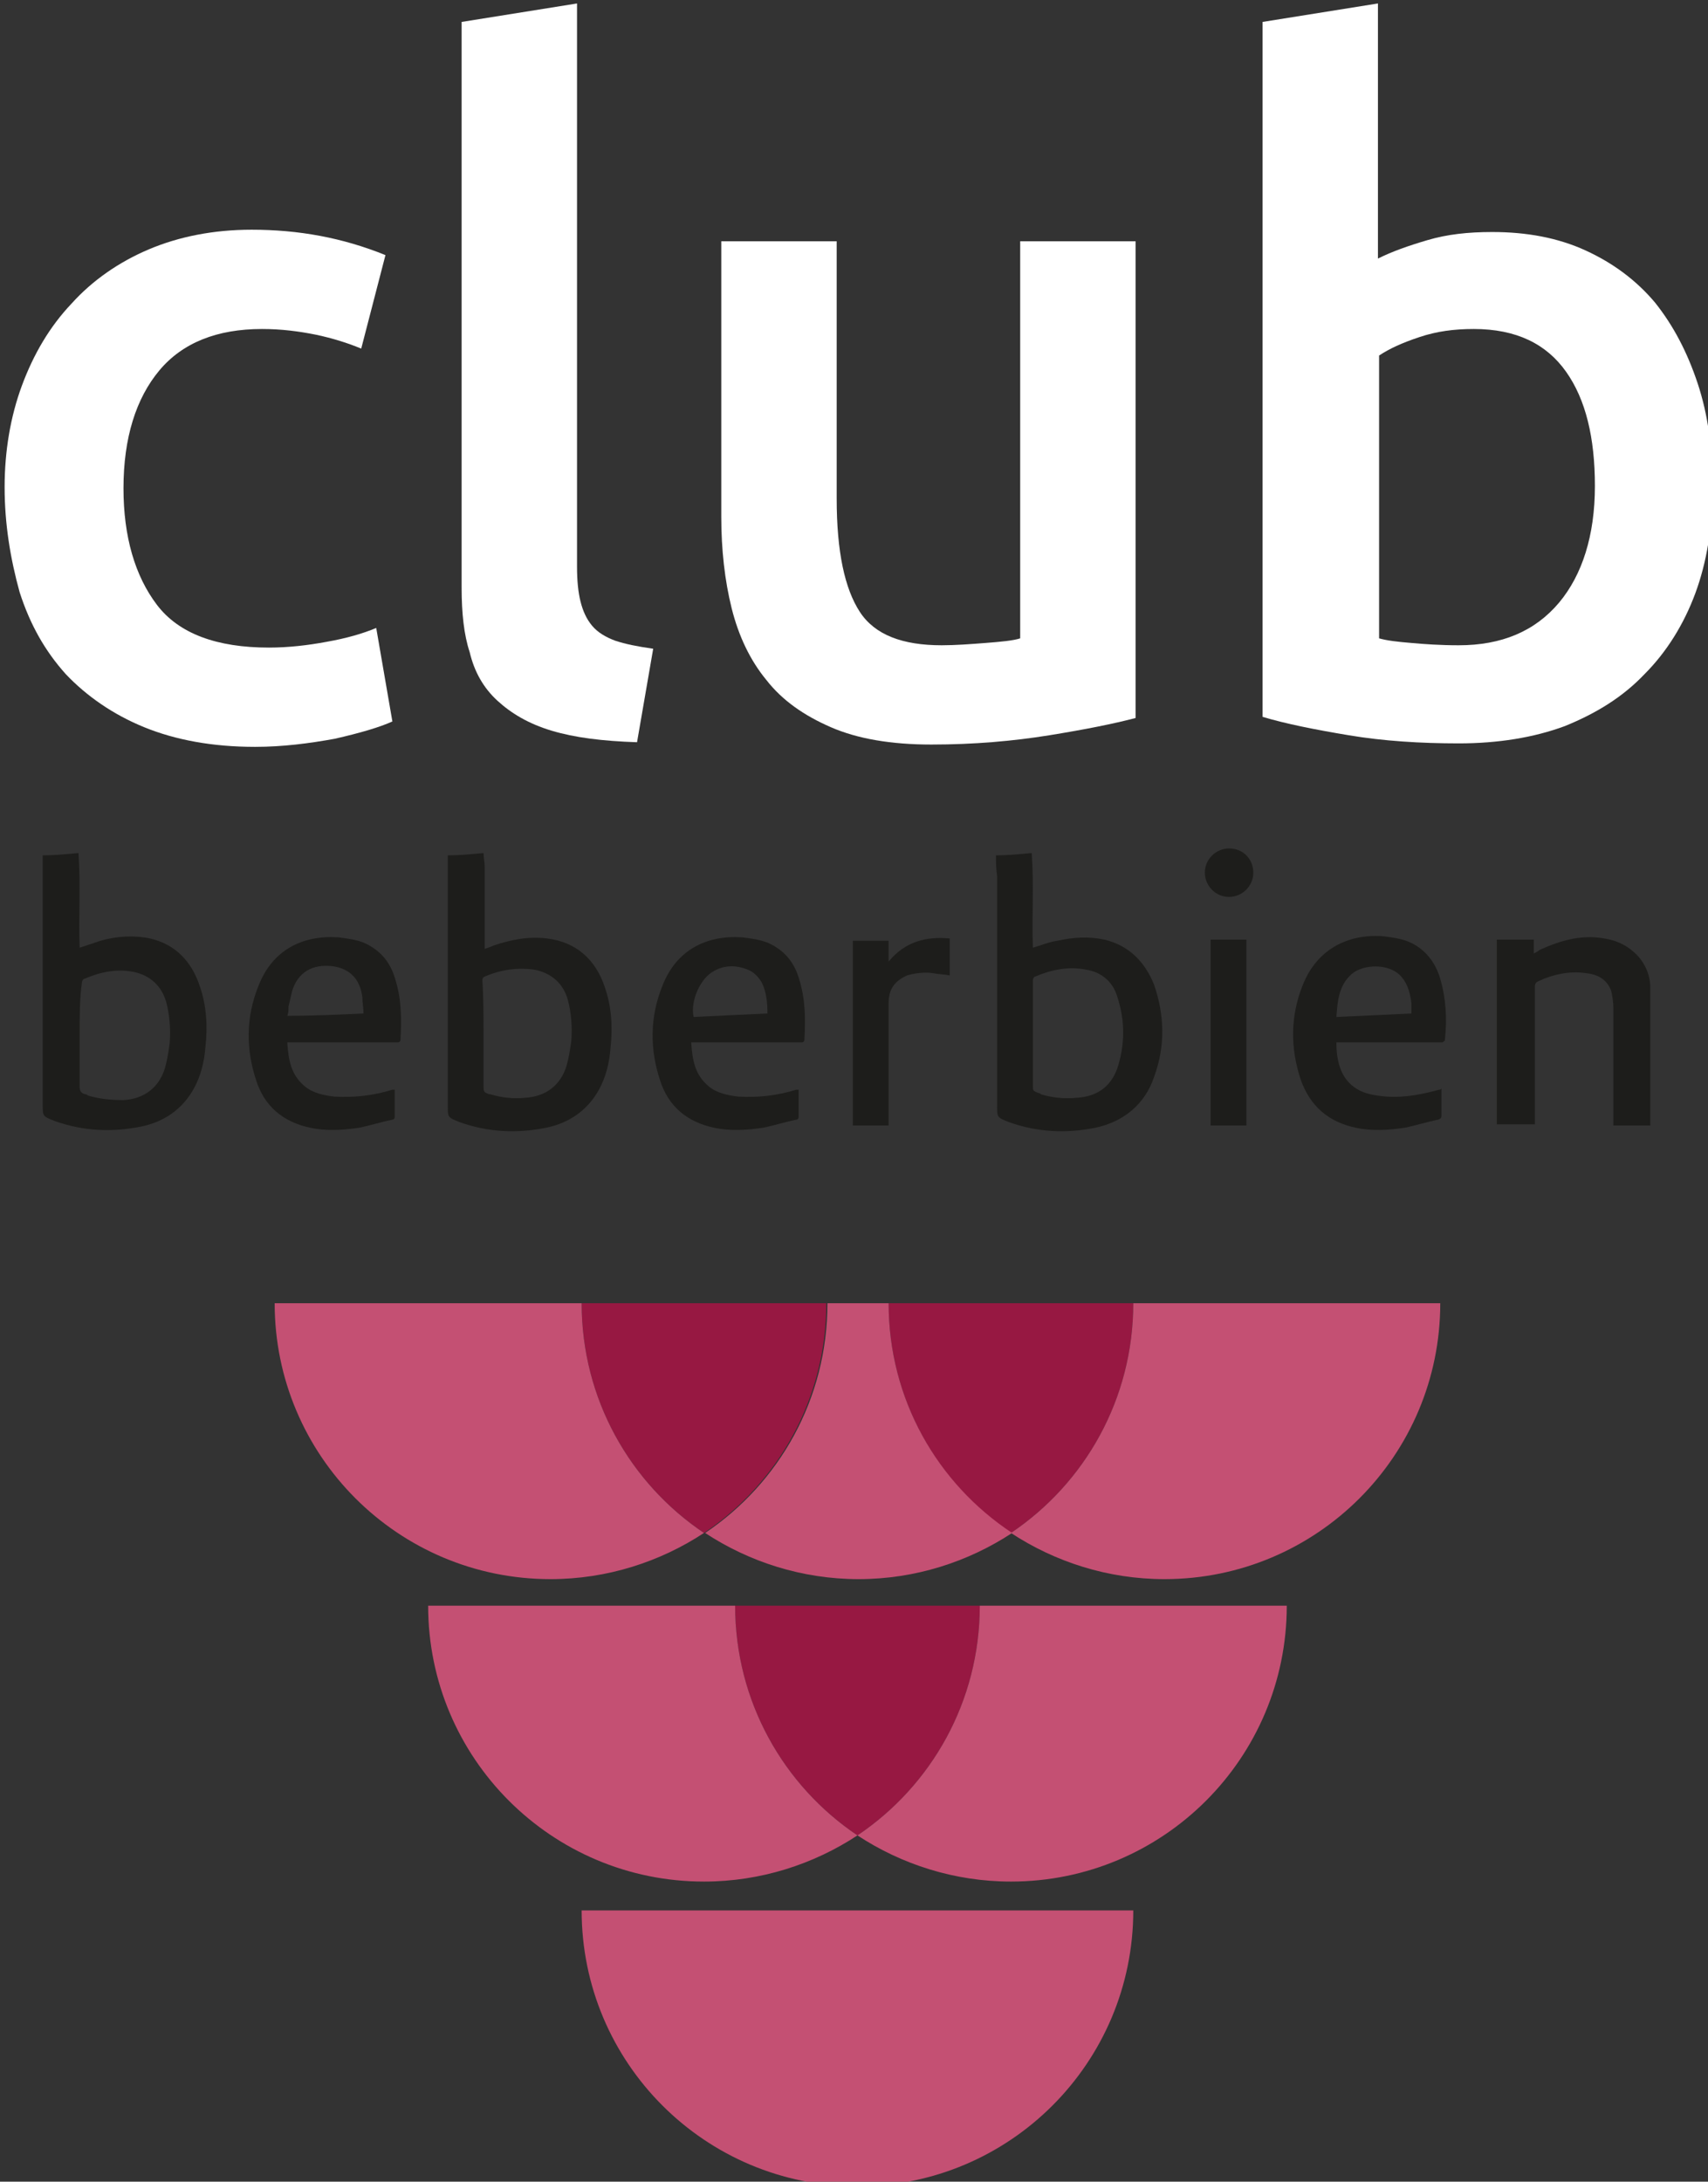
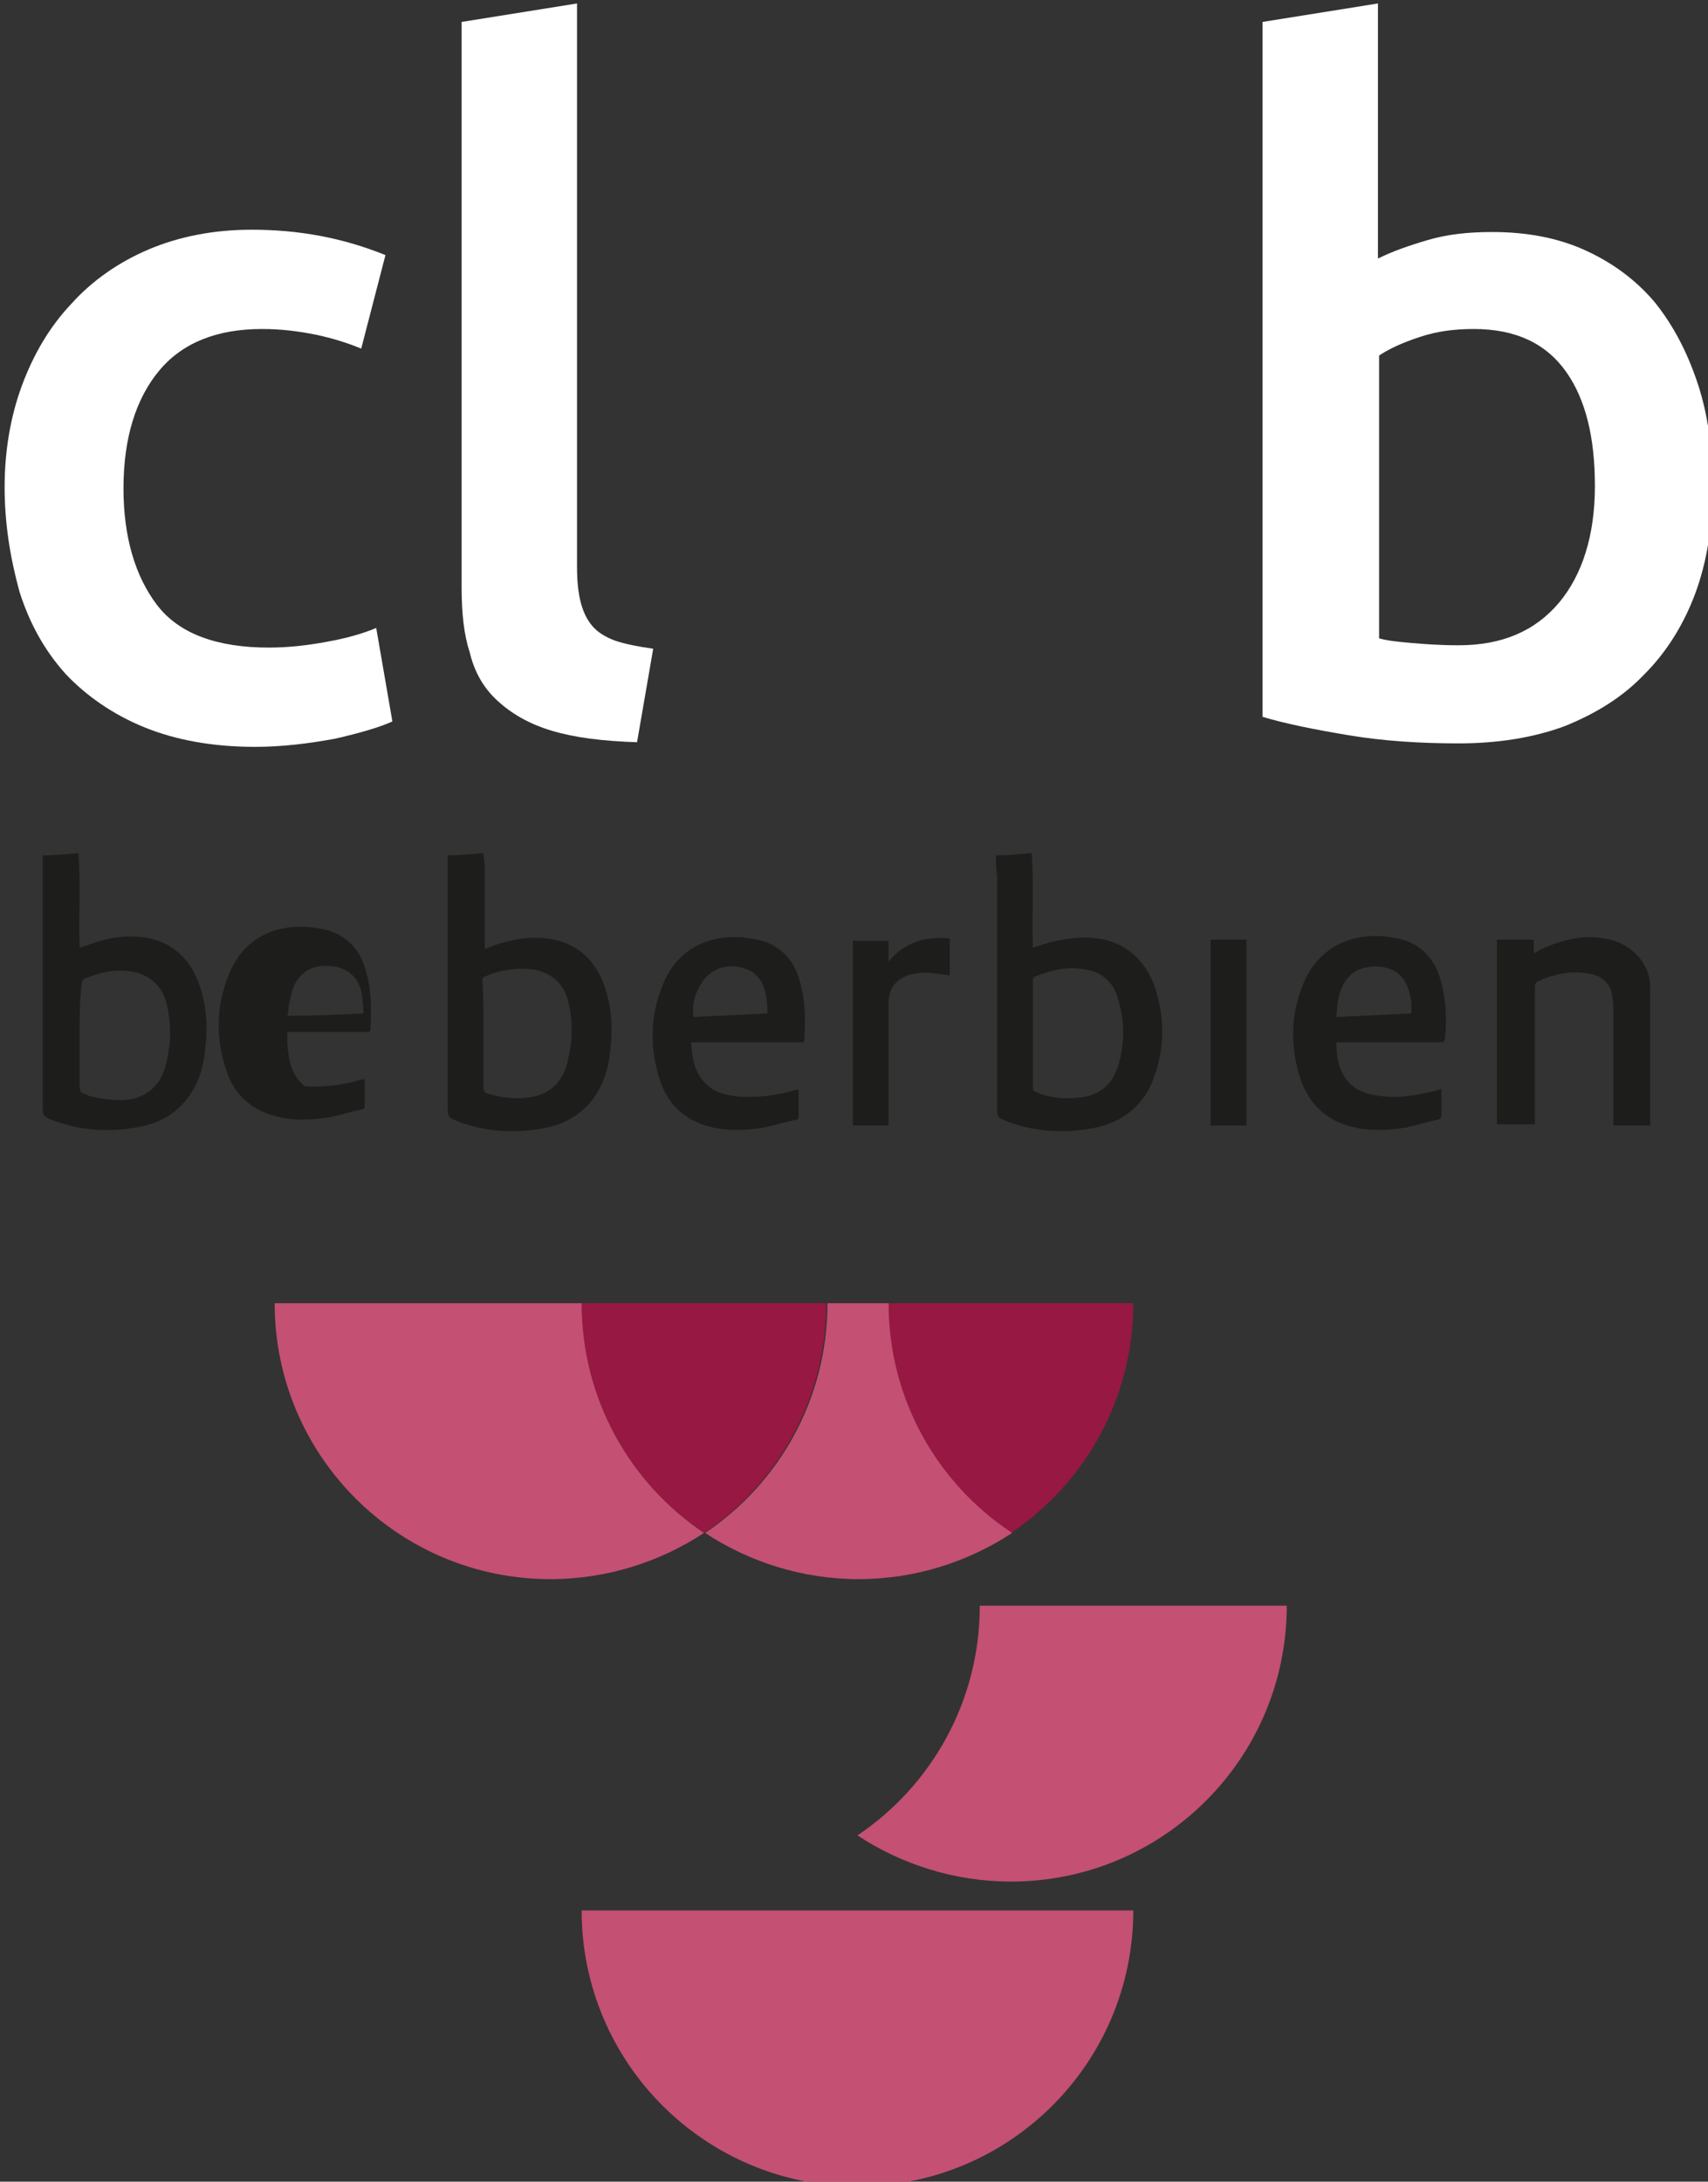
<svg xmlns="http://www.w3.org/2000/svg" version="1.1" id="Capa_1" x="0px" y="0px" width="148px" height="189px" viewBox="0 0 148 189" style="enable-background:new 0 0 148 189;" xml:space="preserve">
  <rect x="0" y="0" width="148" height="189" fill="#333333" stroke="none" />
  <style type="text/css"> .Sombra_x0020_paralela{fill:none;} .Esquinas_x0020_redondeadas_x0020_2_x0020_pt_x002E_{fill:#FFFFFF;stroke:#1D1D1B;stroke-miterlimit:10;} .Reflejo_x0020_vivo_x0020_X{fill:none;} .Bisel_x0020_suave{fill:url(#SVGID_1_);} .Atardecer{fill:#FFFFFF;} .Follaje_GS{fill:#FFDD00;} .Pompadour_GS{fill-rule:evenodd;clip-rule:evenodd;fill:#51AEE2;} .st0{fill:#971842;} .st1{fill:#C45073;} .st2{fill:#1D1D1B;} .st3{fill:#FFFFFF;} </style>
  <linearGradient id="SVGID_1_" gradientUnits="userSpaceOnUse" x1="0" y1="0" x2="0.707" y2="0.707">
    <stop offset="0" style="stop-color:#E6E6EB" />
    <stop offset="0.175" style="stop-color:#E2E2E7" />
    <stop offset="0.355" style="stop-color:#D6D6DB" />
    <stop offset="0.537" style="stop-color:#C2C3C6" />
    <stop offset="0.72" style="stop-color:#A5A7A9" />
    <stop offset="0.903" style="stop-color:#818485" />
    <stop offset="1" style="stop-color:#6B6E6E" />
  </linearGradient>
  <g>
    <path class="st0" d="M71.6,112.9H50.4c0,8.3,4.2,15.6,10.6,19.9C67.4,128.5,71.6,121.2,71.6,112.9" />
    <path class="st0" d="M98.2,112.9H77c0,8.3,4.2,15.6,10.6,19.9C94,128.5,98.2,121.2,98.2,112.9" />
-     <path class="st0" d="M84.9,139.1H63.7c0,8.3,4.2,15.6,10.6,19.9C80.7,154.7,84.9,147.4,84.9,139.1" />
    <path class="st1" d="M50.4,112.9H23.8c0,13.2,10.7,23.9,23.9,23.9c4.9,0,9.5-1.5,13.3-4C54.6,128.5,50.4,121.2,50.4,112.9" />
    <path class="st1" d="M77,112.9h-5.3c0,8.3-4.2,15.6-10.6,19.9c3.8,2.5,8.4,4,13.3,4c4.9,0,9.5-1.5,13.3-4 C81.2,128.5,77,121.2,77,112.9" />
-     <path class="st1" d="M87.6,132.8c3.8,2.5,8.4,4,13.3,4c13.2,0,23.9-10.7,23.9-23.9H98.2C98.2,121.2,94,128.5,87.6,132.8" />
-     <path class="st1" d="M63.7,139.1H37.1c0,13.2,10.7,23.9,23.9,23.9c4.9,0,9.5-1.5,13.3-4C67.9,154.7,63.7,147.4,63.7,139.1" />
    <path class="st1" d="M74.3,159c3.8,2.5,8.4,4,13.3,4c13.2,0,23.9-10.7,23.9-23.9H84.9C84.9,147.4,80.7,154.7,74.3,159" />
    <path class="st1" d="M74.3,189.4c13.2,0,23.9-10.7,23.9-23.9H50.4C50.4,178.7,61.1,189.4,74.3,189.4" />
  </g>
  <path class="st2" d="M3.7,74.1c1,0,2-0.1,3.1-0.2c0.2,2.8,0,5.5,0.1,8.2c0.6-0.2,1.2-0.4,1.8-0.6c1.4-0.4,2.9-0.5,4.3-0.2 c2.2,0.5,3.6,2,4.3,4.1c0.6,1.7,0.7,3.5,0.5,5.3c-0.1,1.3-0.4,2.5-1,3.6c-1,1.8-2.6,2.9-4.6,3.3c-2.5,0.5-5,0.4-7.5-0.5 c-1-0.4-1-0.4-1-1.4c0-6.6,0-13.3,0-19.9C3.7,75.2,3.7,74.7,3.7,74.1 M6.9,89.6c0,1.5,0,3,0,4.5c0,0.4,0.1,0.6,0.5,0.7 c0.1,0,0.1,0,0.2,0.1c1,0.3,2,0.4,3.1,0.4c1.8-0.1,3.1-1.1,3.6-2.8c0.2-0.7,0.3-1.4,0.4-2.1c0.1-1.2,0-2.5-0.3-3.6 c-0.4-1.4-1.4-2.3-2.8-2.6c-1.5-0.3-2.9,0-4.3,0.6c-0.1,0-0.2,0.2-0.2,0.3C6.9,86.5,6.9,88.1,6.9,89.6" />
  <path class="st2" d="M38.8,74.1c1,0,2-0.1,3.1-0.2c0,0.4,0.1,0.8,0.1,1.2c0,2.2,0,4.4,0,6.7c0,0.1,0,0.2,0,0.4 c0.3-0.1,0.6-0.2,0.8-0.3c1.5-0.5,3-0.8,4.6-0.6c2.5,0.3,4.2,1.8,5,4.2c0.6,1.7,0.7,3.5,0.5,5.3c-0.1,1.3-0.4,2.5-1,3.6 c-1,1.8-2.6,2.9-4.6,3.3c-2.5,0.5-5,0.4-7.5-0.5c-1-0.4-1-0.4-1-1.4c0-6.6,0-13.3,0-19.9C38.8,75.2,38.8,74.6,38.8,74.1 M41.9,89.6 V94c0,0.6,0,0.6,0.5,0.8c0,0,0.1,0,0.1,0c1,0.3,2,0.4,3,0.3c1.8-0.1,3.1-1.1,3.6-2.8c0.2-0.7,0.3-1.4,0.4-2.1c0.1-1.2,0-2.5-0.3-3.6 c-0.4-1.4-1.4-2.3-2.9-2.6c-1.5-0.2-2.9,0-4.3,0.6c-0.2,0.1-0.2,0.2-0.2,0.4C41.9,86.5,41.9,88.1,41.9,89.6" />
-   <path class="st2" d="M24.9,90.4c0.1,1.4,0.3,2.7,1.5,3.7c0.7,0.6,1.7,0.8,2.6,0.9c1.7,0.1,3.4-0.1,5-0.6c0,0,0.1,0,0.2,0 c0,0.8,0,1.6,0,2.4c0,0.1-0.1,0.2-0.2,0.2c-1,0.2-1.9,0.5-2.9,0.7c-1.4,0.2-2.8,0.3-4.2,0c-2.4-0.5-4-1.9-4.7-4.1 c-0.9-2.7-0.9-5.5,0.2-8.2c1.2-3.1,3.8-4.4,6.9-4.2c0.8,0.1,1.6,0.2,2.3,0.5c1.5,0.7,2.3,1.8,2.7,3.3c0.5,1.7,0.5,3.4,0.4,5.1 c0,0.1-0.1,0.2-0.2,0.2c-0.1,0-0.2,0-0.3,0c-2.9,0-5.8,0-8.8,0H24.9z M31.5,87.8c0-0.5-0.1-0.9-0.1-1.4c-0.2-1.6-1.1-2.5-2.6-2.7 c-1.7-0.2-3,0.5-3.5,2.2c-0.1,0.4-0.2,0.9-0.3,1.3c0,0.3,0,0.5-0.1,0.8C27.1,88,29.3,87.9,31.5,87.8" />
+   <path class="st2" d="M24.9,90.4c0.1,1.4,0.3,2.7,1.5,3.7c1.7,0.1,3.4-0.1,5-0.6c0,0,0.1,0,0.2,0 c0,0.8,0,1.6,0,2.4c0,0.1-0.1,0.2-0.2,0.2c-1,0.2-1.9,0.5-2.9,0.7c-1.4,0.2-2.8,0.3-4.2,0c-2.4-0.5-4-1.9-4.7-4.1 c-0.9-2.7-0.9-5.5,0.2-8.2c1.2-3.1,3.8-4.4,6.9-4.2c0.8,0.1,1.6,0.2,2.3,0.5c1.5,0.7,2.3,1.8,2.7,3.3c0.5,1.7,0.5,3.4,0.4,5.1 c0,0.1-0.1,0.2-0.2,0.2c-0.1,0-0.2,0-0.3,0c-2.9,0-5.8,0-8.8,0H24.9z M31.5,87.8c0-0.5-0.1-0.9-0.1-1.4c-0.2-1.6-1.1-2.5-2.6-2.7 c-1.7-0.2-3,0.5-3.5,2.2c-0.1,0.4-0.2,0.9-0.3,1.3c0,0.3,0,0.5-0.1,0.8C27.1,88,29.3,87.9,31.5,87.8" />
  <path class="st2" d="M59.9,90.4c0.1,1.4,0.3,2.7,1.5,3.7c0.7,0.6,1.7,0.8,2.6,0.9c1.7,0.1,3.4-0.1,5-0.6c0,0,0.1,0,0.2,0 c0,0.8,0,1.6,0,2.4c0,0.1-0.1,0.2-0.2,0.2c-1,0.2-1.9,0.5-2.9,0.7c-1.4,0.2-2.8,0.3-4.2,0c-2.4-0.5-4-1.9-4.7-4.1 c-0.9-2.7-0.9-5.5,0.2-8.2c1.2-3.1,3.8-4.4,6.9-4.2c0.8,0.1,1.6,0.2,2.3,0.5c1.5,0.7,2.3,1.8,2.7,3.3c0.5,1.7,0.5,3.4,0.4,5.1 c0,0.1-0.1,0.2-0.2,0.2c-0.1,0-0.3,0-0.4,0c-2.9,0-5.8,0-8.7,0H59.9z M66.5,87.8c0-1-0.1-1.9-0.5-2.7c-0.3-0.5-0.7-0.9-1.2-1.1 c-1-0.4-2-0.4-2.9,0.1c-1.2,0.6-2.1,2.6-1.8,4C62.1,88,64.3,87.9,66.5,87.8" />
  <path class="st2" d="M77,83.3c1.4-1.7,3.2-2.2,5.3-2v3.2c-0.5-0.1-1-0.1-1.5-0.2c-0.7-0.1-1.5,0-2.2,0.2C77.5,85,77,85.7,77,86.9 c0,3.4,0,6.8,0,10.2v0.4h-3.1v-16H77V83.3z" />
  <path class="st2" d="M86.3,74.1c1,0,2-0.1,3.1-0.2c0.2,2.8,0,5.5,0.1,8.2c0.7-0.2,1.4-0.5,2.1-0.6c1.4-0.3,2.7-0.4,4.1-0.1 c2.1,0.5,3.5,1.9,4.3,3.9c0.9,2.6,1,5.3,0,8c-0.8,2.4-2.7,3.9-5.1,4.4c-2.5,0.5-5,0.4-7.5-0.5c-1-0.4-1-0.4-1-1.4 c0-6.6,0-13.3,0-19.9C86.3,75.2,86.3,74.6,86.3,74.1 M89.5,89.6V94c0,0.5,0,0.5,0.5,0.7c0.1,0,0.1,0,0.2,0.1c1,0.3,2,0.4,3.1,0.3 c1.7-0.1,2.9-0.9,3.5-2.5c0.7-2.1,0.7-4.2,0-6.3c-0.4-1.3-1.4-2.1-2.7-2.3c-1.5-0.3-3,0-4.4,0.6c-0.1,0-0.2,0.2-0.2,0.3 C89.5,86.5,89.5,88.1,89.5,89.6" />
  <path class="st2" d="M115.8,90.4c0,2.7,1.2,4.2,3.5,4.5c1.8,0.3,3.6,0,5.4-0.5c0.1,0,0.1,0,0.2-0.1c0,0.1,0,0.1,0,0.2 c0,0.7,0,1.4,0,2.1c0,0.2,0,0.3-0.3,0.4c-1,0.2-1.9,0.5-2.9,0.7c-1.4,0.2-2.8,0.3-4.2,0c-2.4-0.5-4-1.9-4.8-4.2 c-0.9-2.7-0.9-5.5,0.2-8.2c1.2-3,3.8-4.4,6.9-4.2c0.8,0.1,1.6,0.2,2.3,0.5c1.4,0.6,2.3,1.8,2.7,3.2c0.5,1.7,0.6,3.5,0.4,5.3 c0,0.1-0.1,0.1-0.2,0.2c-0.1,0-0.2,0-0.2,0c-3,0-5.9,0-8.9,0H115.8z M122.3,87.8c0-0.3,0-0.6,0-0.9c-0.1-0.8-0.3-1.6-0.8-2.2 c-1-1.3-3.4-1.2-4.4-0.3c-1.1,1-1.2,2.3-1.3,3.7C118,88,120.1,87.9,122.3,87.8" />
  <path class="st2" d="M132.9,97.4h-3.2v-16h3.2v1.2c0.2-0.1,0.4-0.2,0.5-0.3c1.5-0.7,3.1-1.2,4.8-1.1c1.3,0.1,2.4,0.4,3.4,1.3 c0.9,0.8,1.4,1.9,1.4,3.1c0,3.9,0,7.8,0,11.7c0,0,0,0.1,0,0.2h-3.2v-0.4c0-3.3,0-6.5,0-9.8c0-0.5-0.1-1.1-0.2-1.5 c-0.4-1-1.2-1.4-2.2-1.5c-1.4-0.2-2.8,0.1-4.1,0.7c-0.2,0.1-0.3,0.2-0.3,0.5c0,3.9,0,7.8,0,11.7V97.4z" />
  <polygon class="st2" points="108,97.5 105.2,97.5 104.9,97.5 104.9,81.4 108,81.4 " />
-   <path class="st2" d="M108.6,75.6c0,1.2-1,2.1-2.1,2.1c-1.2,0-2.1-1-2.1-2.1c0-1.2,1-2.1,2.1-2.1C107.7,73.5,108.6,74.4,108.6,75.6" />
  <g>
    <path class="st3" d="M0.4,42.2c0-3.1,0.5-6.1,1.5-8.8c1-2.7,2.4-5.1,4.3-7.1c1.8-2,4.1-3.6,6.7-4.7c2.6-1.1,5.6-1.7,8.9-1.7 c4.1,0,7.9,0.7,11.6,2.2l-2.1,8.1c-1.2-0.5-2.5-0.9-3.9-1.2c-1.5-0.3-3-0.5-4.7-0.5c-3.9,0-6.9,1.2-8.9,3.6 c-2,2.4-3.1,5.8-3.1,10.2c0,4.2,1,7.6,2.9,10.1c1.9,2.5,5.2,3.7,9.7,3.7c1.7,0,3.4-0.2,5-0.5c1.7-0.3,3.1-0.7,4.3-1.2l1.4,8.1 c-1.1,0.5-2.8,1-5,1.5c-2.2,0.4-4.5,0.7-6.9,0.7c-3.7,0-6.9-0.6-9.6-1.7c-2.7-1.1-5-2.7-6.8-4.6c-1.8-2-3.1-4.3-4-7.1 C0.9,48.4,0.4,45.4,0.4,42.2z" />
    <path class="st3" d="M55.2,64.3c-3-0.1-5.4-0.4-7.4-1c-2-0.6-3.5-1.5-4.7-2.6c-1.2-1.1-2-2.5-2.4-4.2C40.2,55,40,53.1,40,50.9V1.9 l10-1.6v48.8c0,1.2,0.1,2.2,0.3,3c0.2,0.8,0.5,1.5,1,2.1c0.5,0.6,1.2,1,2,1.3c0.9,0.3,1.9,0.5,3.3,0.7L55.2,64.3z" />
-     <path class="st3" d="M98.4,62.2c-1.9,0.5-4.4,1-7.5,1.5c-3.1,0.5-6.5,0.8-10.2,0.8c-3.5,0-6.4-0.5-8.7-1.5c-2.3-1-4.2-2.3-5.6-4.1 c-1.4-1.7-2.4-3.8-3-6.2c-0.6-2.4-0.9-5.1-0.9-7.9V20.9h10v22.3c0,4.6,0.7,7.8,2,9.8c1.3,2,3.7,2.9,7.1,2.9c1.2,0,2.5-0.1,3.8-0.2 c1.3-0.1,2.4-0.2,3-0.4V20.9h10V62.2z" />
    <path class="st3" d="M148.4,42.2c0,3.4-0.5,6.5-1.5,9.2c-1,2.7-2.5,5.1-4.4,7c-1.9,2-4.2,3.4-6.9,4.5c-2.7,1-5.8,1.5-9.2,1.5 c-3.3,0-6.5-0.2-9.5-0.7c-3-0.5-5.5-1-7.5-1.6V1.9l10-1.6v22.1c1.2-0.6,2.6-1.1,4.3-1.6c1.7-0.5,3.5-0.7,5.6-0.7 c3,0,5.7,0.5,8.1,1.6c2.4,1.1,4.4,2.6,6,4.5c1.6,2,2.8,4.3,3.7,7C148,35.9,148.4,38.9,148.4,42.2z M138.2,42.1 c0-4.2-0.8-7.5-2.5-9.9c-1.7-2.4-4.3-3.7-8-3.7c-1.7,0-3.2,0.2-4.7,0.7c-1.5,0.5-2.6,1-3.5,1.6v24.5c0.7,0.2,1.6,0.3,2.8,0.4 c1.1,0.1,2.5,0.2,4.1,0.2c3.7,0,6.6-1.2,8.7-3.7C137.1,49.8,138.2,46.4,138.2,42.1z" />
  </g>
  <g> </g>
  <g> </g>
  <g> </g>
  <g> </g>
  <g> </g>
  <g> </g>
</svg>